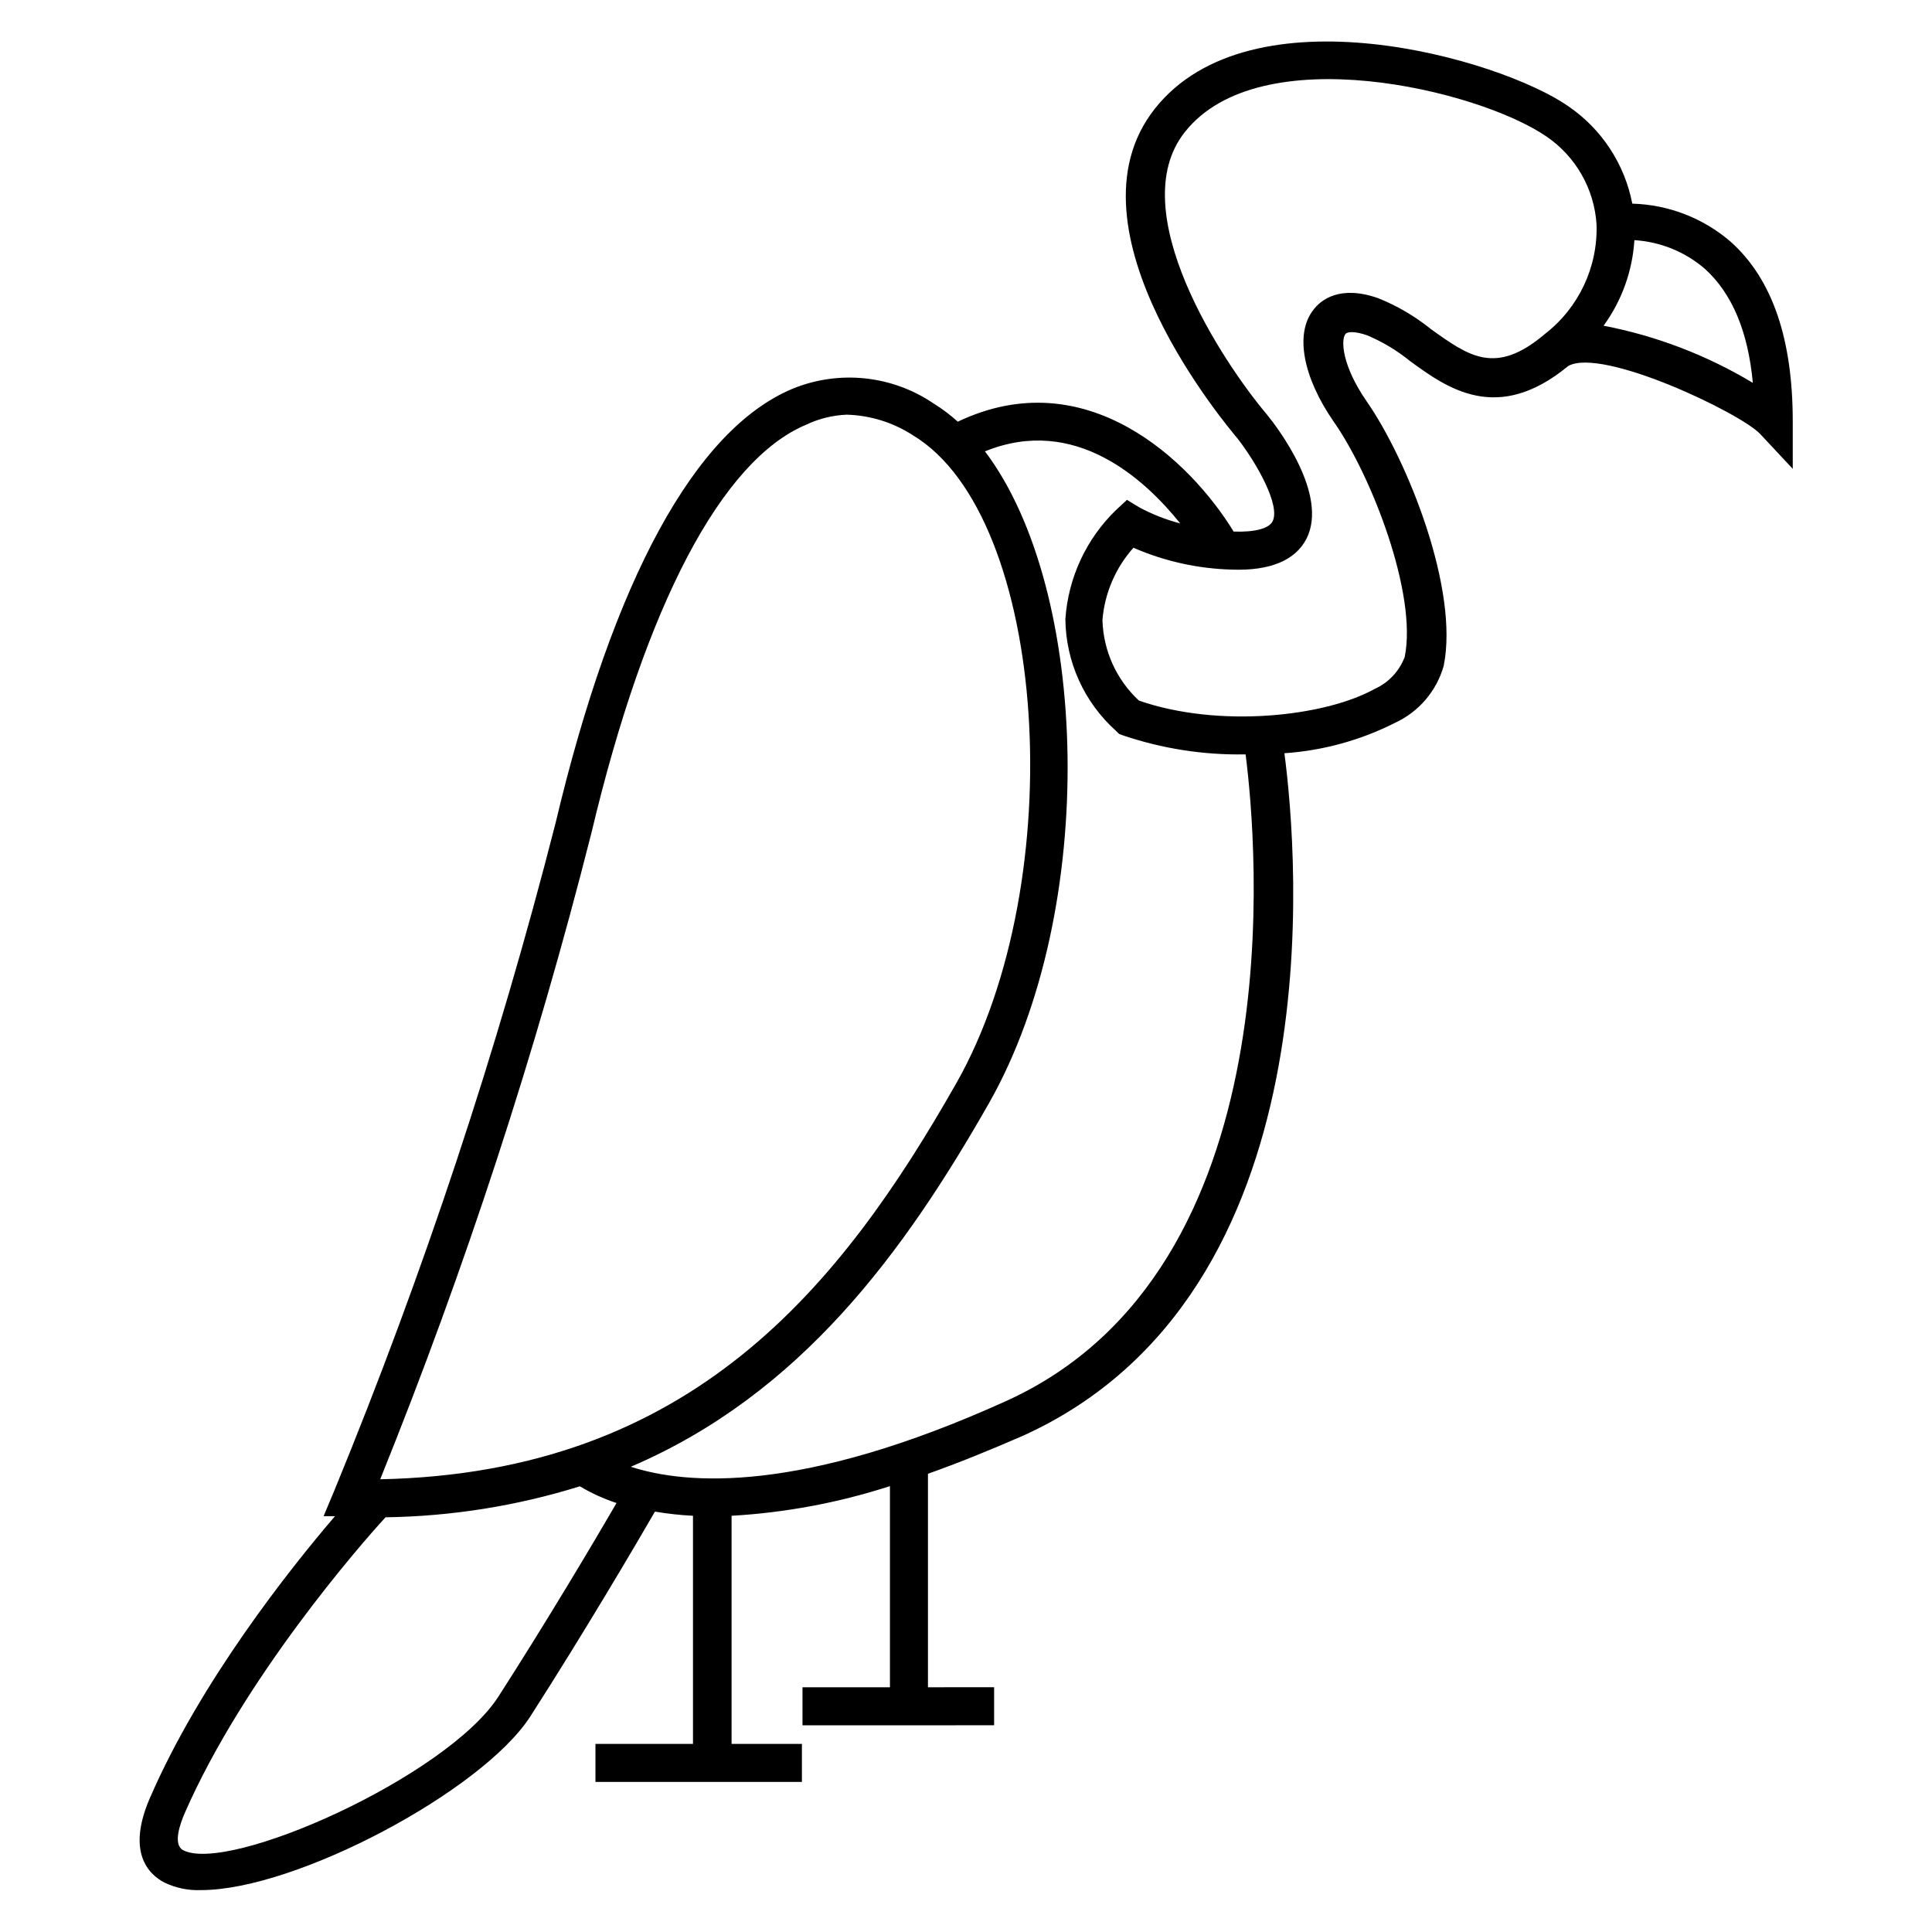
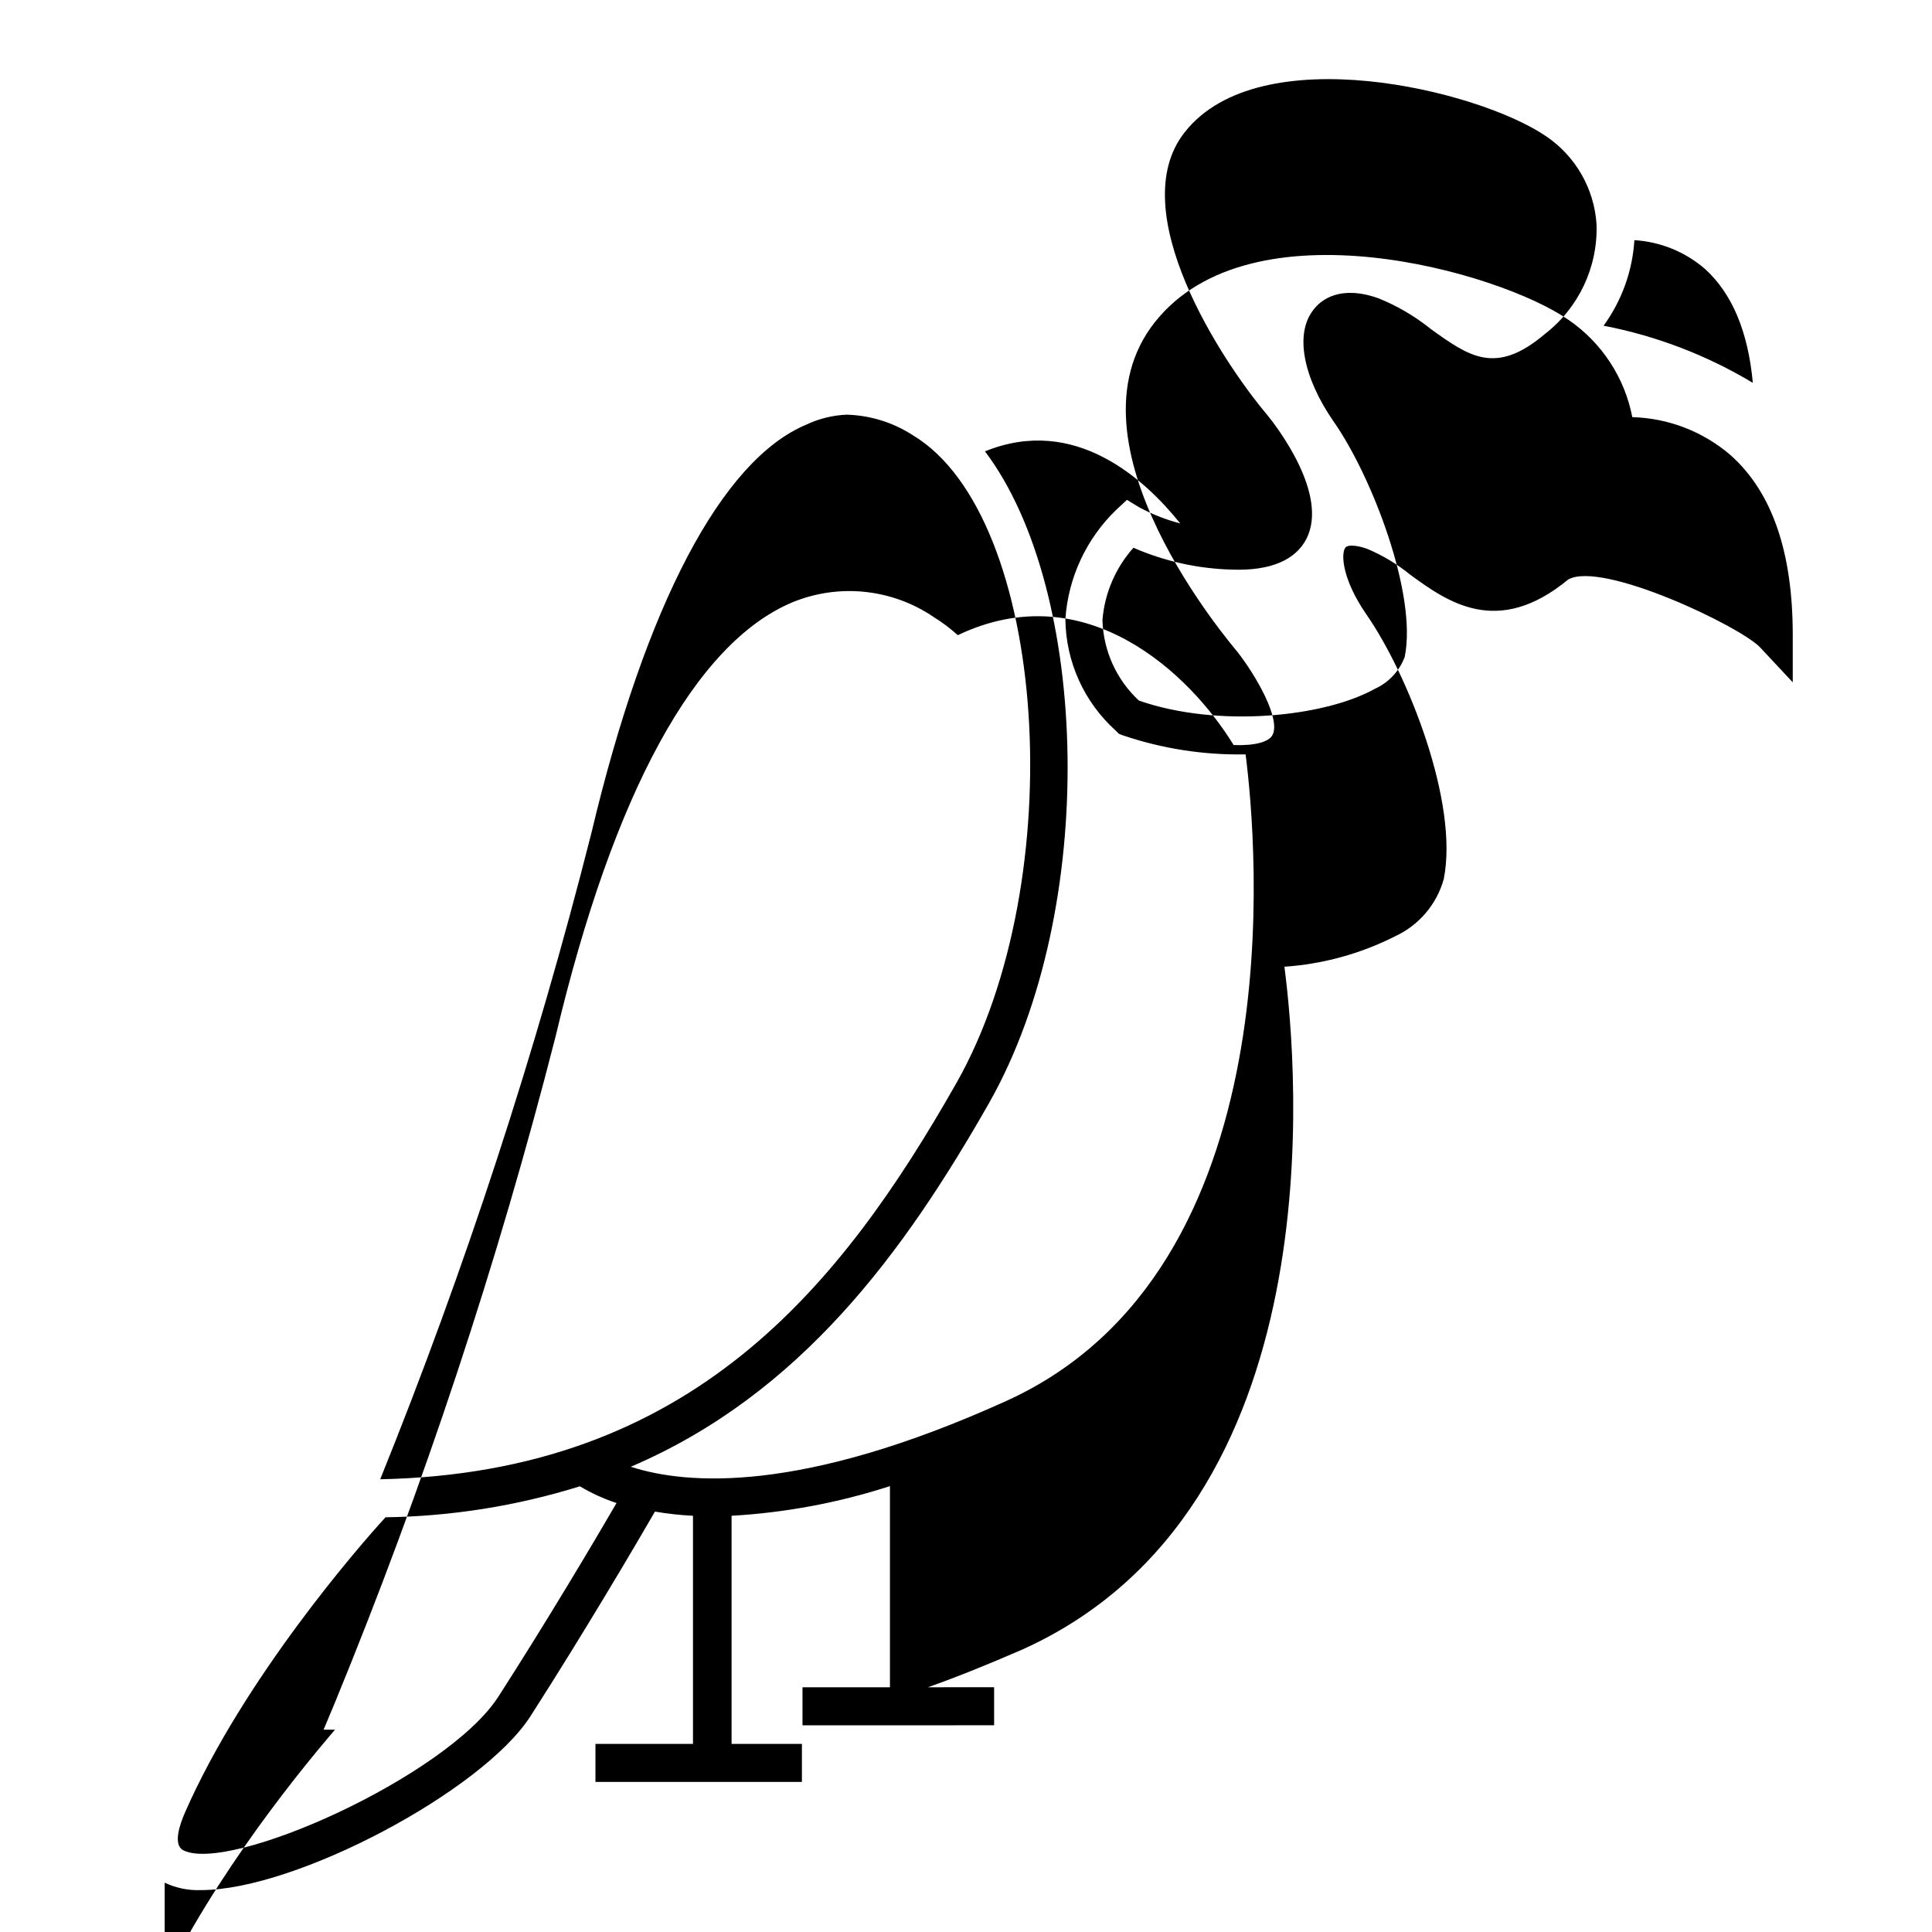
<svg xmlns="http://www.w3.org/2000/svg" fill="#000000" width="800px" height="800px" version="1.1" viewBox="144 144 512 512">
-   <path d="m187.64 642.93c3.016 1.434 6.336 2.106 9.672 1.965 25.191 0 74.512-26.301 87.211-45.996 13.957-21.715 28.164-45.848 33.051-54.312l-0.004 0.004c3.336 0.566 6.699 0.938 10.078 1.105v60.457h-25.848v10.078h54.715v-10.078h-18.641v-60.457c14.266-0.816 28.371-3.457 41.969-7.859v53.305h-23.176v10.078l50.781-0.004v-10.078l-17.531 0.004v-56.578c7.809-2.769 16.172-6.144 25.191-10.078 82.926-37.586 72.801-153.96 69.273-180.87 10.215-0.695 20.188-3.438 29.32-8.059 6.305-2.91 11.016-8.434 12.898-15.117 4.082-20.152-9.473-54.312-20.453-70.129-6.449-9.32-6.852-16.172-5.594-17.785 0.453-0.656 2.519-0.805 5.793 0.352v0.004c4.102 1.73 7.938 4.039 11.387 6.852 9.773 7.106 23.074 16.777 41.867 1.258 8.969-5.039 45.645 12.445 50.883 18.035l8.613 9.219v-12.594c0-21.664-5.34-37.684-16.473-47.609-7.262-6.254-16.461-9.812-26.047-10.074-2.027-10.492-8.109-19.762-16.926-25.797-18.289-12.746-84.086-31.539-109.58 0.605s20.152 85.297 21.914 87.461c5.039 6.5 11.387 17.684 9.27 21.914-0.957 1.914-4.734 2.922-10.328 2.719-11.438-18.691-39.047-45.344-73.102-29.121v0.004c-1.965-1.785-4.09-3.387-6.348-4.785-11.039-7.527-25.121-9.004-37.484-3.93-25.695 10.781-47.41 50.383-62.773 115.12-15.391 60.219-34.969 119.29-58.594 176.79l-2.871 6.852h3.023c-12.043 14.055-35.668 43.832-49.02 74.613-6.301 14.461-0.406 20.305 3.879 22.52zm420.83-397.5c-12.184-7.312-25.551-12.426-39.5-15.113 4.816-6.629 7.648-14.492 8.16-22.672 6.922 0.422 13.508 3.113 18.742 7.656 7.156 6.5 11.387 16.578 12.645 30.129zm-118.2 41.262c5.793-11.688-7.656-29.32-10.531-32.848-11.637-13.754-38.289-53.957-21.766-74.816 19.801-25.191 77.738-11.234 95.723 1.059h0.004c7.863 5.305 12.816 13.961 13.402 23.426 0.348 11.285-4.727 22.055-13.656 28.969-13.098 11.133-20.152 5.945-30.23-1.258h0.004c-4.234-3.418-8.957-6.188-14.008-8.211-10.078-3.527-15.113 0.402-17.129 3.074-5.039 6.348-2.719 17.984 5.34 29.625 10.078 14.359 22.219 45.797 18.844 62.371v-0.004c-1.406 3.762-4.254 6.805-7.91 8.465-13.402 7.457-41.465 10.43-62.523 3.125-5.965-5.531-9.453-13.23-9.672-21.363 0.582-7.106 3.465-13.828 8.211-19.145 8.262 3.598 17.141 5.562 26.148 5.793 10.078 0.355 16.828-2.469 19.75-8.262zm-33.504-3.981c-3.785-0.984-7.441-2.422-10.883-4.281l-3.223-1.965-2.769 2.57h-0.004c-7.965 7.652-12.797 17.996-13.551 29.02 0.109 11.316 4.973 22.066 13.402 29.621l0.805 0.805 1.059 0.402v0.004c10.348 3.5 21.219 5.203 32.145 5.039h0.352c2.973 23.277 13.25 136.48-63.328 171.3-54.41 24.688-84.84 22.27-99.602 17.48 44.988-19.246 72.395-56.781 94.965-96.43 29.121-51.391 26.652-135.98-1.109-172.66 23.883-9.723 42.422 7.457 51.742 19.094zm-156.03 82.02c14.359-60.457 34.562-98.797 56.879-108.17h0.004c3.375-1.609 7.043-2.519 10.781-2.668 6.254 0.176 12.34 2.074 17.582 5.492 35.668 21.512 42.066 117.79 11.438 171.7-30.633 53.906-70.133 103.23-152.66 104.94 22.512-55.77 41.211-113 55.973-171.3zm-107.76 259.71c15.566-35.57 46.449-71.035 53.199-78.344 17.469-0.25 34.812-3.016 51.492-8.211 3.07 1.828 6.328 3.316 9.723 4.434-5.844 10.078-18.691 31.691-31.336 51.34-13.652 21.16-71.641 47.105-83.633 40.605-2.57-1.562-0.758-6.801 0.555-9.824z" />
+   <path d="m187.64 642.93c3.016 1.434 6.336 2.106 9.672 1.965 25.191 0 74.512-26.301 87.211-45.996 13.957-21.715 28.164-45.848 33.051-54.312l-0.004 0.004c3.336 0.566 6.699 0.938 10.078 1.105v60.457h-25.848v10.078h54.715v-10.078h-18.641v-60.457c14.266-0.816 28.371-3.457 41.969-7.859v53.305h-23.176v10.078l50.781-0.004v-10.078l-17.531 0.004c7.809-2.769 16.172-6.144 25.191-10.078 82.926-37.586 72.801-153.96 69.273-180.87 10.215-0.695 20.188-3.438 29.32-8.059 6.305-2.91 11.016-8.434 12.898-15.117 4.082-20.152-9.473-54.312-20.453-70.129-6.449-9.32-6.852-16.172-5.594-17.785 0.453-0.656 2.519-0.805 5.793 0.352v0.004c4.102 1.73 7.938 4.039 11.387 6.852 9.773 7.106 23.074 16.777 41.867 1.258 8.969-5.039 45.645 12.445 50.883 18.035l8.613 9.219v-12.594c0-21.664-5.34-37.684-16.473-47.609-7.262-6.254-16.461-9.812-26.047-10.074-2.027-10.492-8.109-19.762-16.926-25.797-18.289-12.746-84.086-31.539-109.58 0.605s20.152 85.297 21.914 87.461c5.039 6.5 11.387 17.684 9.27 21.914-0.957 1.914-4.734 2.922-10.328 2.719-11.438-18.691-39.047-45.344-73.102-29.121v0.004c-1.965-1.785-4.09-3.387-6.348-4.785-11.039-7.527-25.121-9.004-37.484-3.93-25.695 10.781-47.41 50.383-62.773 115.12-15.391 60.219-34.969 119.29-58.594 176.79l-2.871 6.852h3.023c-12.043 14.055-35.668 43.832-49.02 74.613-6.301 14.461-0.406 20.305 3.879 22.52zm420.83-397.5c-12.184-7.312-25.551-12.426-39.5-15.113 4.816-6.629 7.648-14.492 8.16-22.672 6.922 0.422 13.508 3.113 18.742 7.656 7.156 6.5 11.387 16.578 12.645 30.129zm-118.2 41.262c5.793-11.688-7.656-29.32-10.531-32.848-11.637-13.754-38.289-53.957-21.766-74.816 19.801-25.191 77.738-11.234 95.723 1.059h0.004c7.863 5.305 12.816 13.961 13.402 23.426 0.348 11.285-4.727 22.055-13.656 28.969-13.098 11.133-20.152 5.945-30.23-1.258h0.004c-4.234-3.418-8.957-6.188-14.008-8.211-10.078-3.527-15.113 0.402-17.129 3.074-5.039 6.348-2.719 17.984 5.34 29.625 10.078 14.359 22.219 45.797 18.844 62.371v-0.004c-1.406 3.762-4.254 6.805-7.91 8.465-13.402 7.457-41.465 10.43-62.523 3.125-5.965-5.531-9.453-13.23-9.672-21.363 0.582-7.106 3.465-13.828 8.211-19.145 8.262 3.598 17.141 5.562 26.148 5.793 10.078 0.355 16.828-2.469 19.75-8.262zm-33.504-3.981c-3.785-0.984-7.441-2.422-10.883-4.281l-3.223-1.965-2.769 2.57h-0.004c-7.965 7.652-12.797 17.996-13.551 29.02 0.109 11.316 4.973 22.066 13.402 29.621l0.805 0.805 1.059 0.402v0.004c10.348 3.5 21.219 5.203 32.145 5.039h0.352c2.973 23.277 13.25 136.48-63.328 171.3-54.41 24.688-84.84 22.27-99.602 17.48 44.988-19.246 72.395-56.781 94.965-96.43 29.121-51.391 26.652-135.98-1.109-172.66 23.883-9.723 42.422 7.457 51.742 19.094zm-156.03 82.02c14.359-60.457 34.562-98.797 56.879-108.17h0.004c3.375-1.609 7.043-2.519 10.781-2.668 6.254 0.176 12.34 2.074 17.582 5.492 35.668 21.512 42.066 117.79 11.438 171.7-30.633 53.906-70.133 103.23-152.66 104.94 22.512-55.77 41.211-113 55.973-171.3zm-107.76 259.71c15.566-35.57 46.449-71.035 53.199-78.344 17.469-0.25 34.812-3.016 51.492-8.211 3.07 1.828 6.328 3.316 9.723 4.434-5.844 10.078-18.691 31.691-31.336 51.34-13.652 21.16-71.641 47.105-83.633 40.605-2.57-1.562-0.758-6.801 0.555-9.824z" />
</svg>